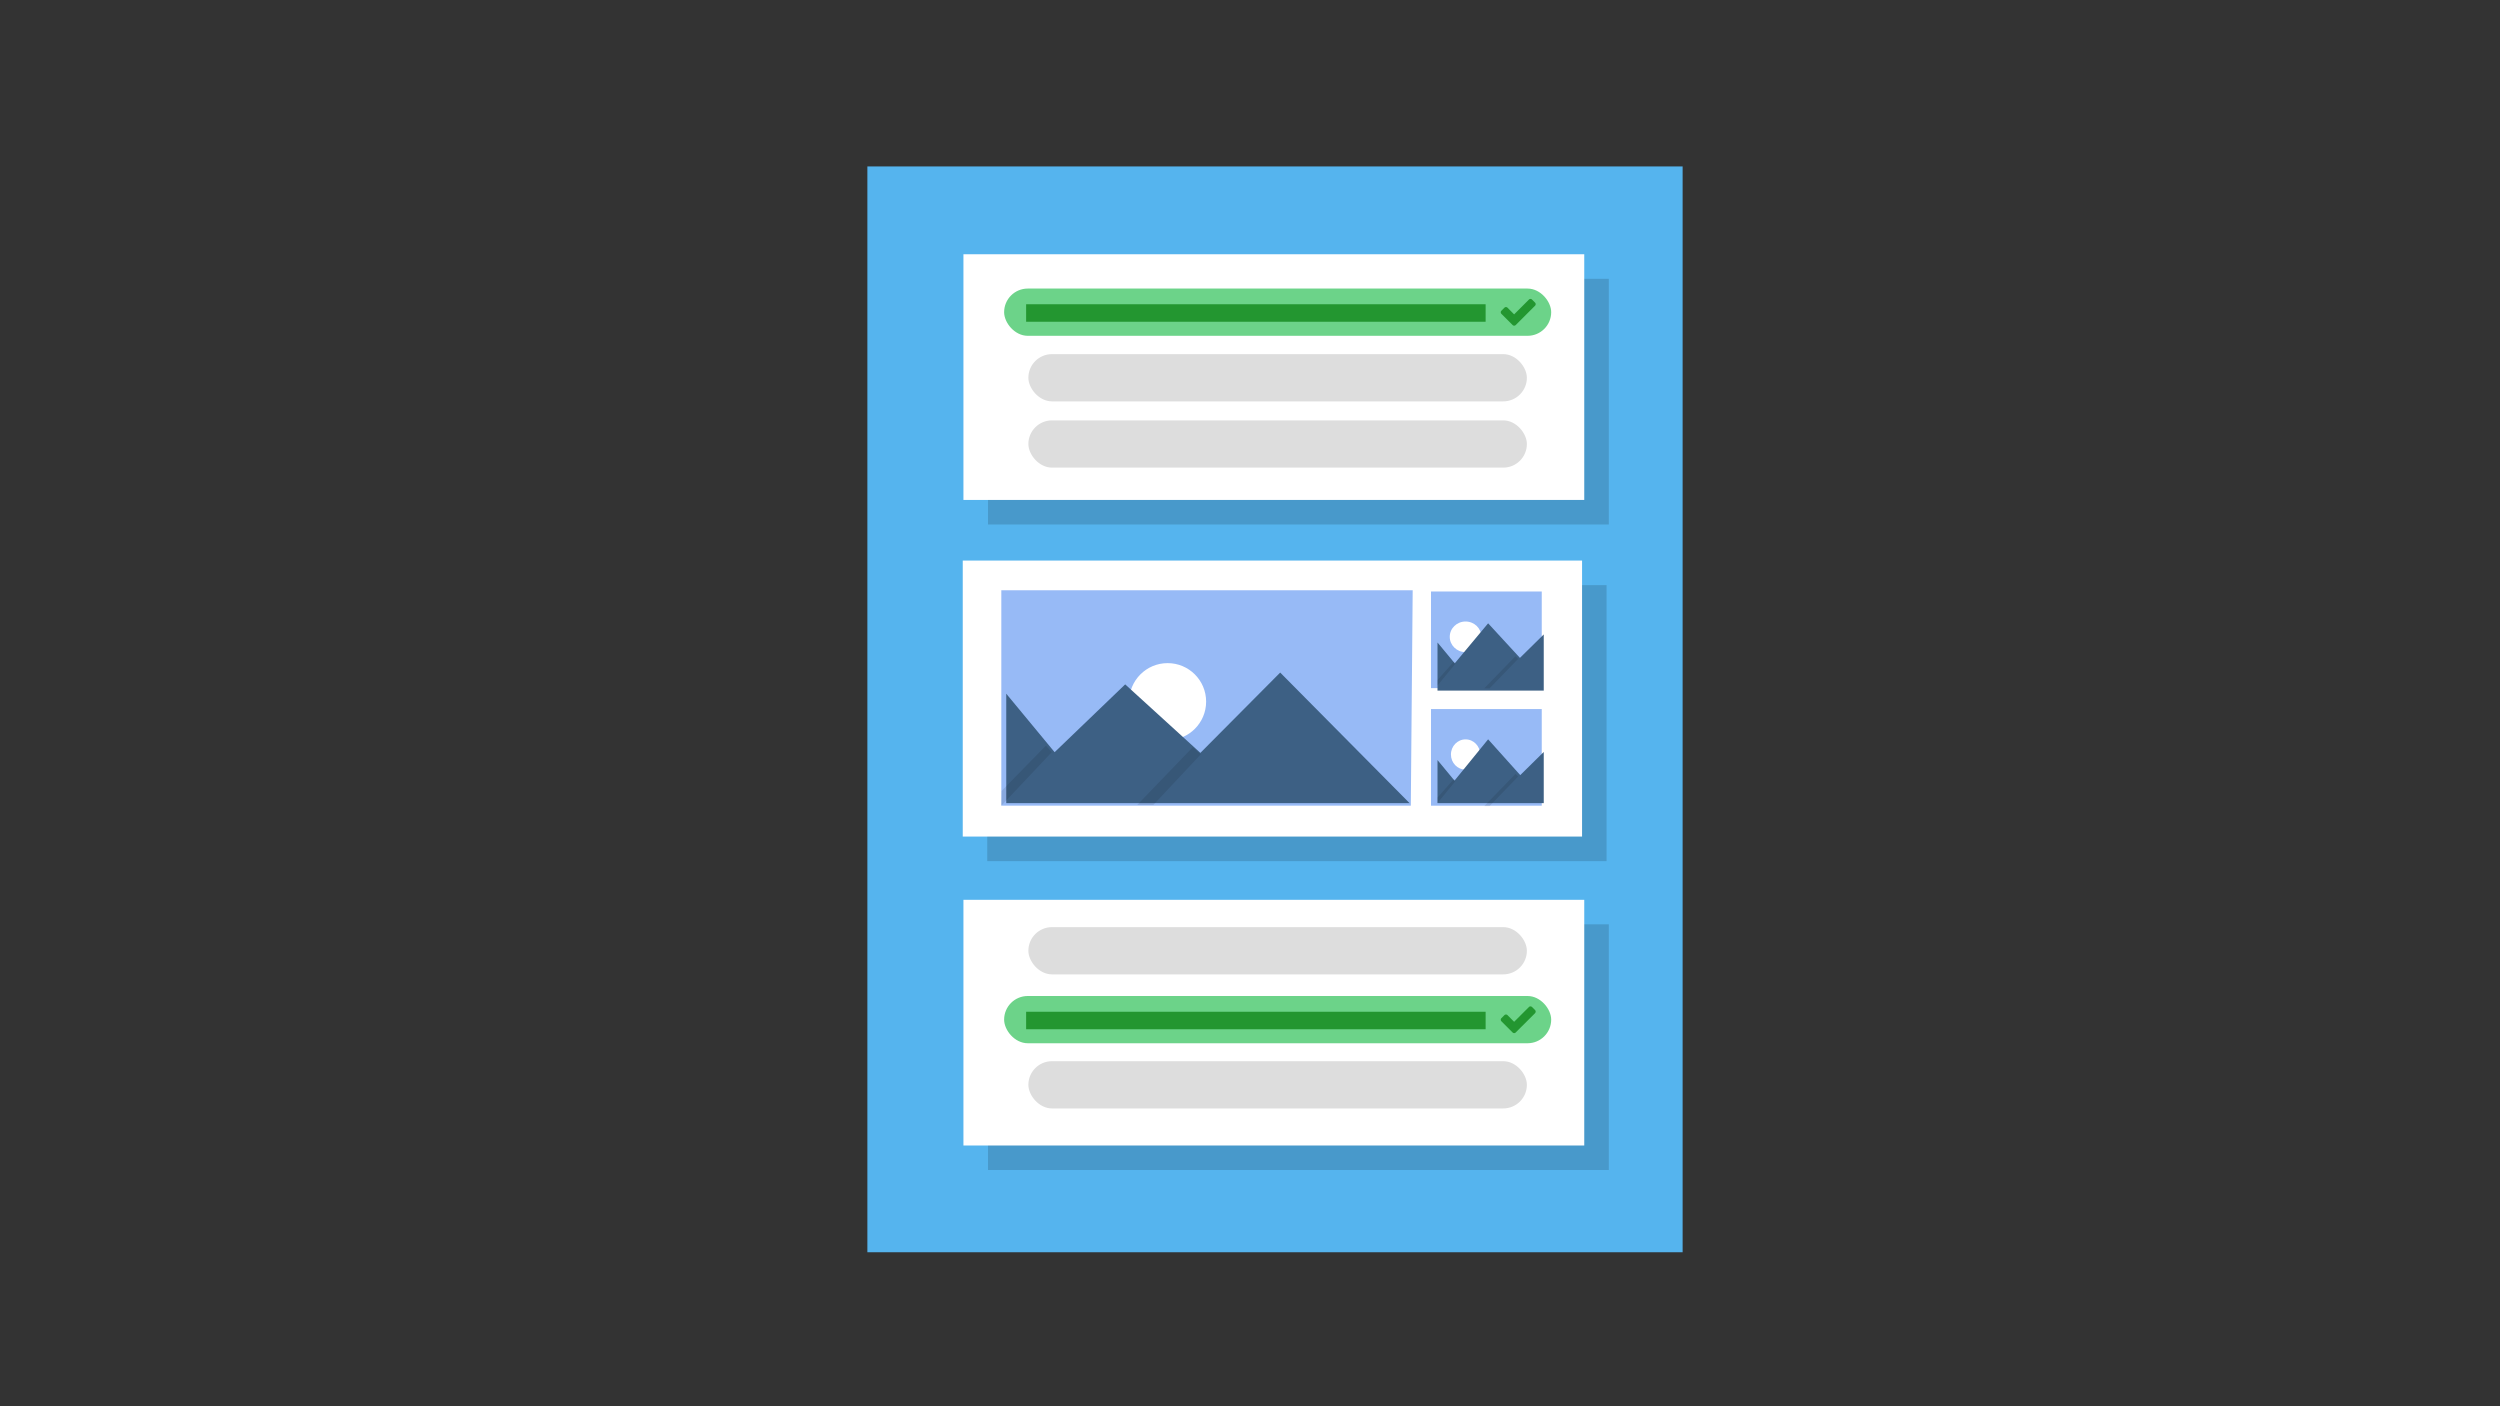
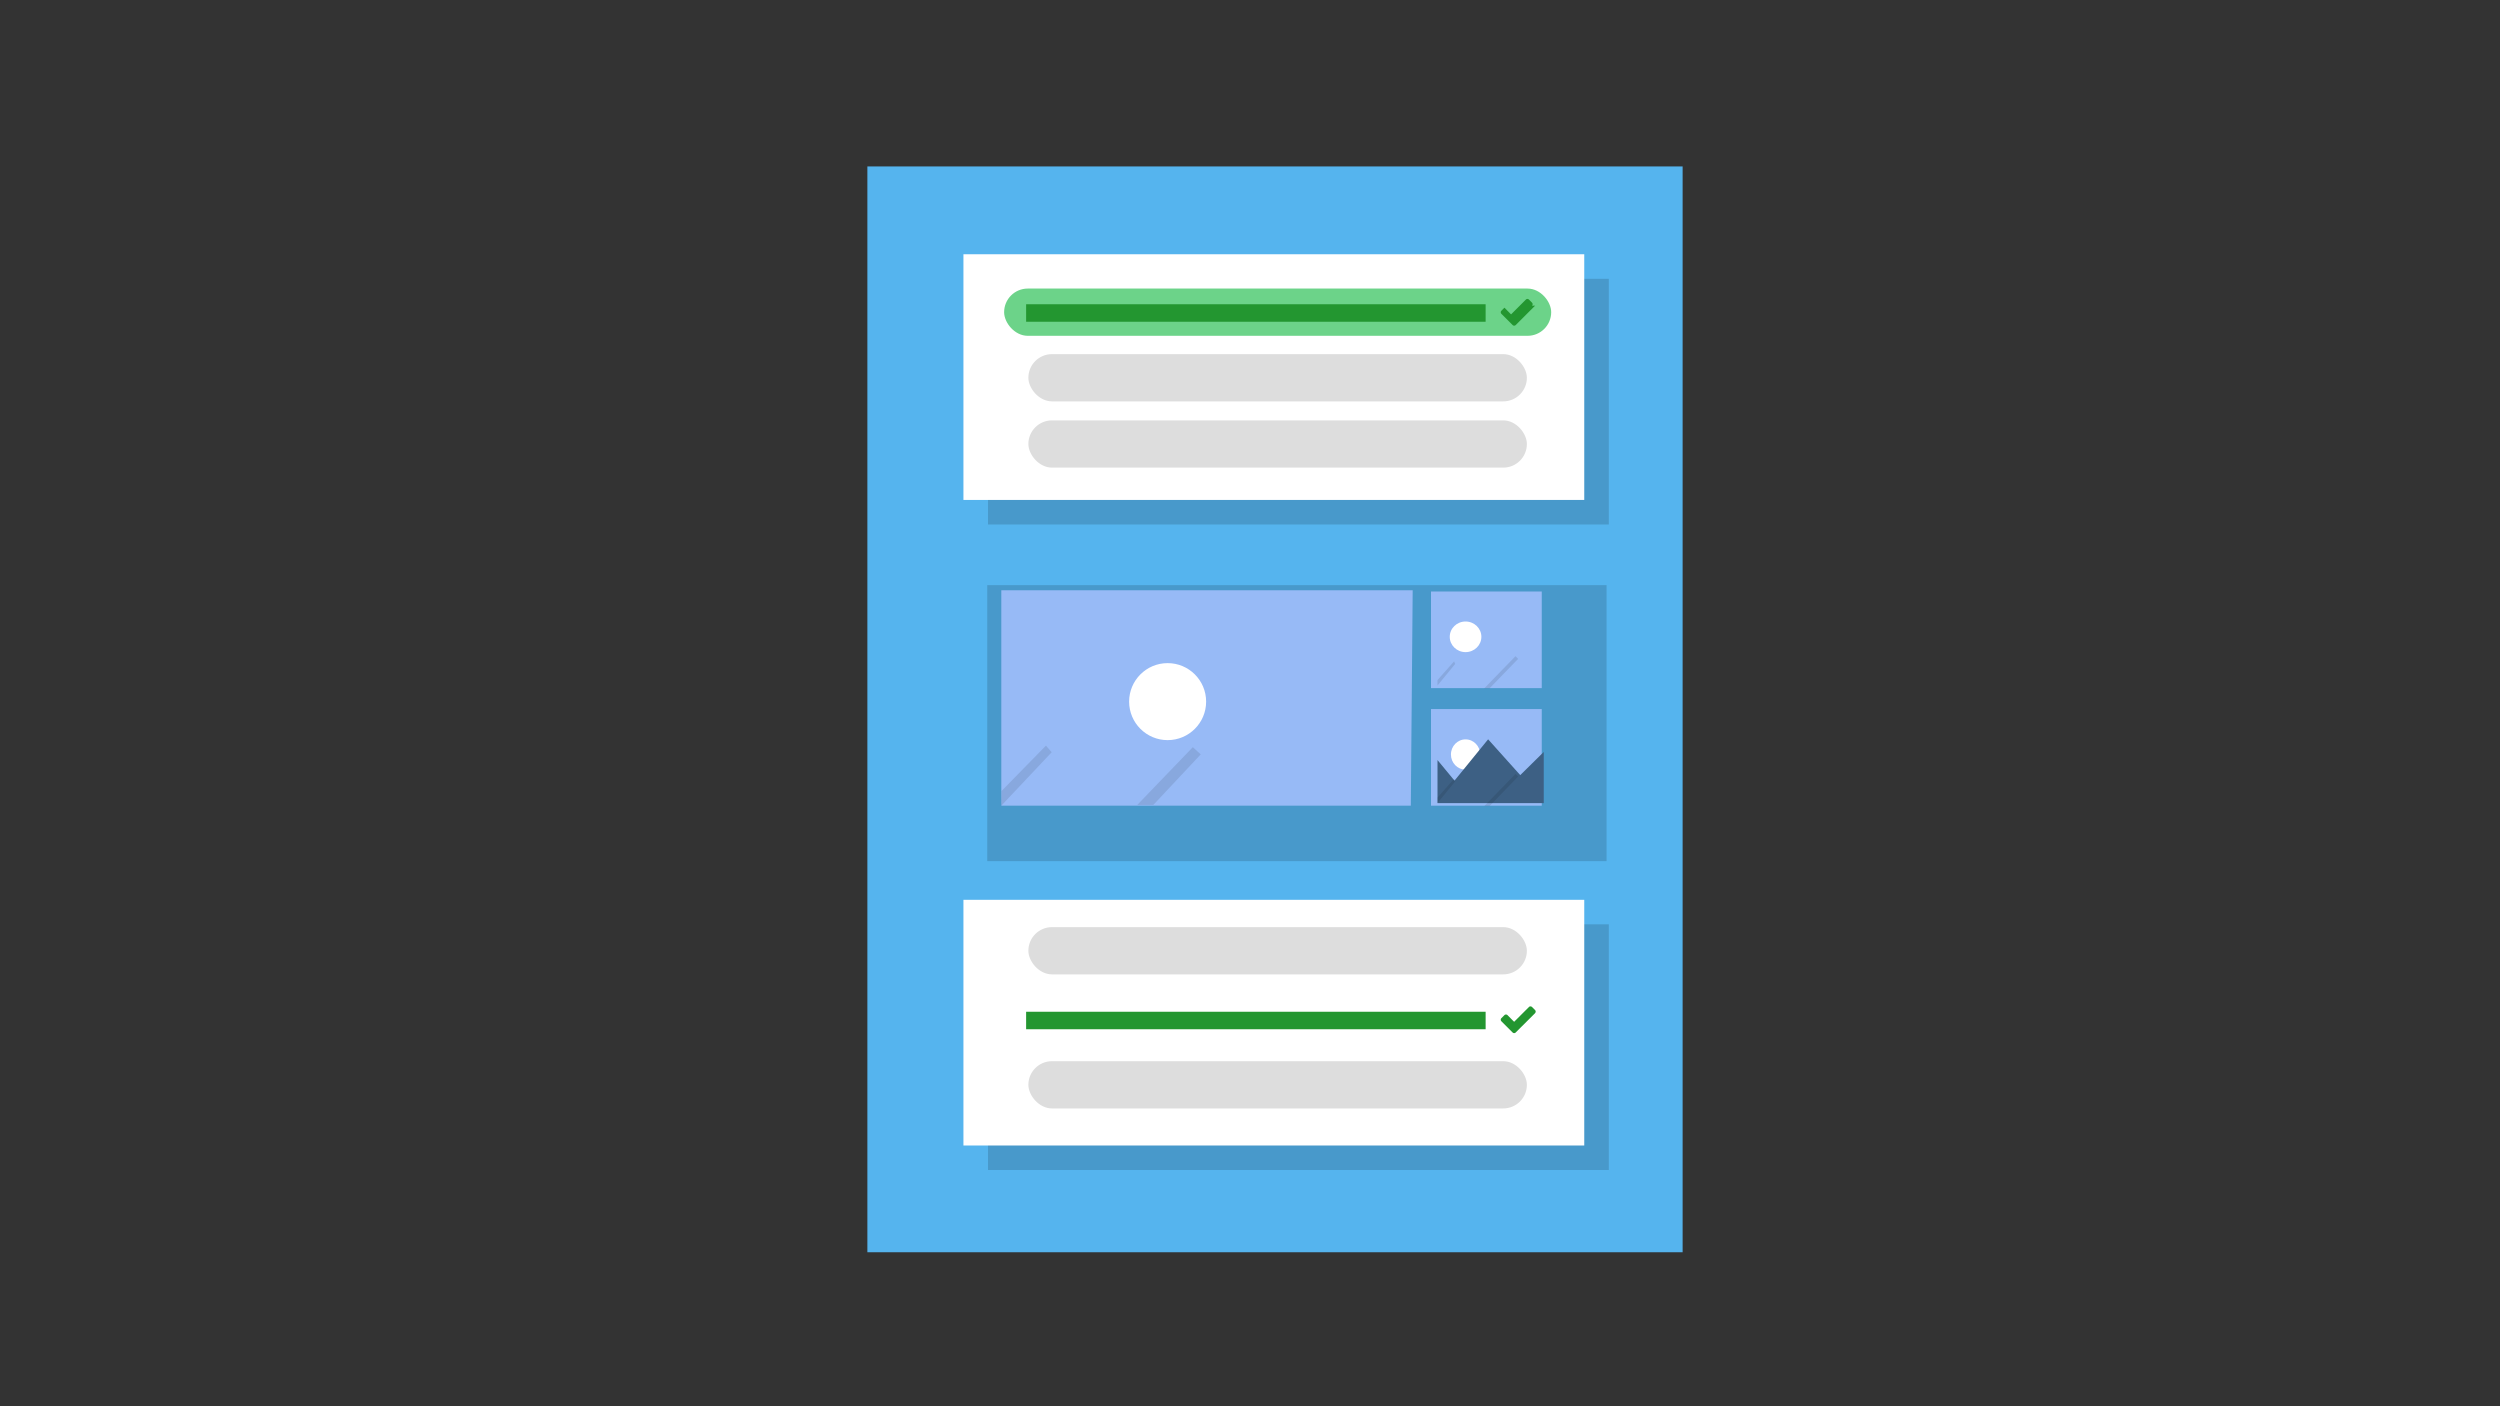
<svg xmlns="http://www.w3.org/2000/svg" viewBox="0 0 400 225">
  <rect x="0" y="0" width="400" height="225" fill="#333333" stroke="none" />
  <defs>
    <style>
      .cls-1 {
        isolation: isolate;
      }

      .cls-2 {
        fill: #55b4ee;
      }

      .cls-3 {
        opacity: 0.15;
        mix-blend-mode: multiply;
      }

      .cls-4 {
        fill: #fff;
      }

      .cls-5 {
        fill: #6cd389;
      }

      .cls-6 {
        fill: #239630;
      }

      .cls-7 {
        fill: #ddd;
      }

      .cls-8 {
        fill: #97baf6;
      }

      .cls-9 {
        fill: #3d6084;
      }

      .cls-10 {
        opacity: 0.1;
      }

      .cls-11 {
        fill: none;
      }
    </style>
  </defs>
  <title>column</title>
  <g class="cls-1">
    <g id="Layer_2" data-name="Layer 2">
      <g id="column">
        <g>
          <rect class="cls-2" x="138.78" y="26.63" width="130.44" height="173.73" />
          <g>
            <g>
              <g class="cls-3">
                <rect x="158.08" y="44.61" width="99.33" height="39.31" />
              </g>
              <rect class="cls-4" x="154.15" y="40.68" width="99.33" height="39.31" />
            </g>
            <rect class="cls-5" x="160.66" y="46.17" width="87.53" height="7.56" rx="3.78" ry="3.78" />
            <rect class="cls-6" x="164.18" y="48.68" width="73.52" height="2.8" />
            <rect class="cls-7" x="164.54" y="56.66" width="79.76" height="7.56" rx="3.78" ry="3.78" />
            <rect class="cls-7" x="164.54" y="67.26" width="79.76" height="7.56" rx="3.78" ry="3.78" />
-             <path class="cls-6" d="M245.62,48.9,243,51.52l-.49.49a.35.35,0,0,1-.49,0l-.49-.49-1.31-1.31a.35.35,0,0,1,0-.49l.49-.49a.35.35,0,0,1,.49,0l1.06,1.07,2.37-2.37a.35.35,0,0,1,.49,0l.49.49a.35.35,0,0,1,0,.49Z" />
+             <path class="cls-6" d="M245.62,48.9,243,51.52l-.49.49a.35.35,0,0,1-.49,0l-.49-.49-1.31-1.31a.35.35,0,0,1,0-.49l.49-.49l1.06,1.07,2.37-2.37a.35.35,0,0,1,.49,0l.49.49a.35.35,0,0,1,0,.49Z" />
          </g>
          <g>
            <g>
              <g class="cls-3">
                <rect x="158.08" y="147.89" width="99.33" height="39.31" />
              </g>
              <rect class="cls-4" x="154.15" y="143.97" width="99.33" height="39.31" />
            </g>
-             <rect class="cls-5" x="160.66" y="159.36" width="87.53" height="7.56" rx="3.78" ry="3.78" />
            <rect class="cls-6" x="164.18" y="161.88" width="73.52" height="2.8" />
            <rect class="cls-7" x="164.54" y="148.34" width="79.76" height="7.56" rx="3.78" ry="3.78" />
            <rect class="cls-7" x="164.54" y="169.79" width="79.76" height="7.56" rx="3.78" ry="3.78" />
            <path class="cls-6" d="M245.62,162.1,243,164.71l-.49.49a.35.35,0,0,1-.49,0l-.49-.49-1.31-1.31a.35.35,0,0,1,0-.49l.49-.49a.35.35,0,0,1,.49,0l1.06,1.07,2.37-2.37a.35.35,0,0,1,.49,0l.49.49a.35.35,0,0,1,0,.49Z" />
          </g>
          <g>
            <g>
              <g class="cls-3">
                <rect x="157.96" y="93.62" width="99.09" height="44.16" />
              </g>
-               <rect class="cls-4" x="154.04" y="89.69" width="99.09" height="44.16" />
            </g>
            <g>
              <rect class="cls-8" x="228.96" y="113.45" width="17.72" height="15.46" />
              <ellipse class="cls-4" cx="234.49" cy="120.72" rx="2.34" ry="2.42" />
              <polygon class="cls-9" points="243.24 124.02 238.1 118.29 232.72 124.9 230 121.61 230 128.5 230 128.5 236.06 128.5 238.32 128.5 247 128.5 247 128.09 247 120.31 243.24 124.02" />
              <g class="cls-10">
                <polygon points="237.48 128.98 238.32 128.98 242.9 124.24 242.48 123.83 237.48 128.98" />
              </g>
              <g class="cls-10">
                <polygon points="230 127.61 230 128.48 232.82 125.04 232.66 124.61 230 127.61" />
              </g>
              <polygon class="cls-8" points="225.73 128.91 160.21 128.91 160.21 94.44 226.03 94.44 225.73 128.91" />
              <circle class="cls-4" cx="186.82" cy="112.26" r="6.16" />
-               <polygon class="cls-9" points="204.83 107.61 192.06 120.46 180.03 109.5 168.74 120.35 161 110.99 161 127.91 161 128.5 175.74 128.5 183.71 128.5 198.97 128.5 225.53 128.5 204.83 107.61" />
              <g class="cls-10">
                <polygon points="181.96 128.79 184.53 128.79 192.12 120.7 190.85 119.55 181.96 128.79" />
              </g>
              <g class="cls-10">
                <polygon points="160.26 126.55 160.21 128.91 168.27 120.36 167.35 119.3 160.26 126.55" />
              </g>
              <rect class="cls-8" x="228.96" y="94.64" width="17.72" height="15.46" />
              <ellipse class="cls-4" cx="234.49" cy="101.89" rx="2.53" ry="2.45" />
-               <polygon class="cls-9" points="243.19 105.26 238.1 99.73 232.76 106.13 230 102.8 230 109.7 230 110.5 236.06 110.5 238.32 110.5 247 110.5 247 109.28 247 101.51 243.19 105.26" />
              <g class="cls-10">
                <polygon points="237.48 110.14 238.32 110.14 242.9 105.42 242.48 104.99 237.48 110.14" />
              </g>
              <g class="cls-10">
                <polygon points="230 108.81 230 109.68 232.82 106.24 232.66 105.81 230 108.81" />
              </g>
            </g>
          </g>
        </g>
        <rect class="cls-11" width="400" height="225" />
      </g>
    </g>
  </g>
</svg>